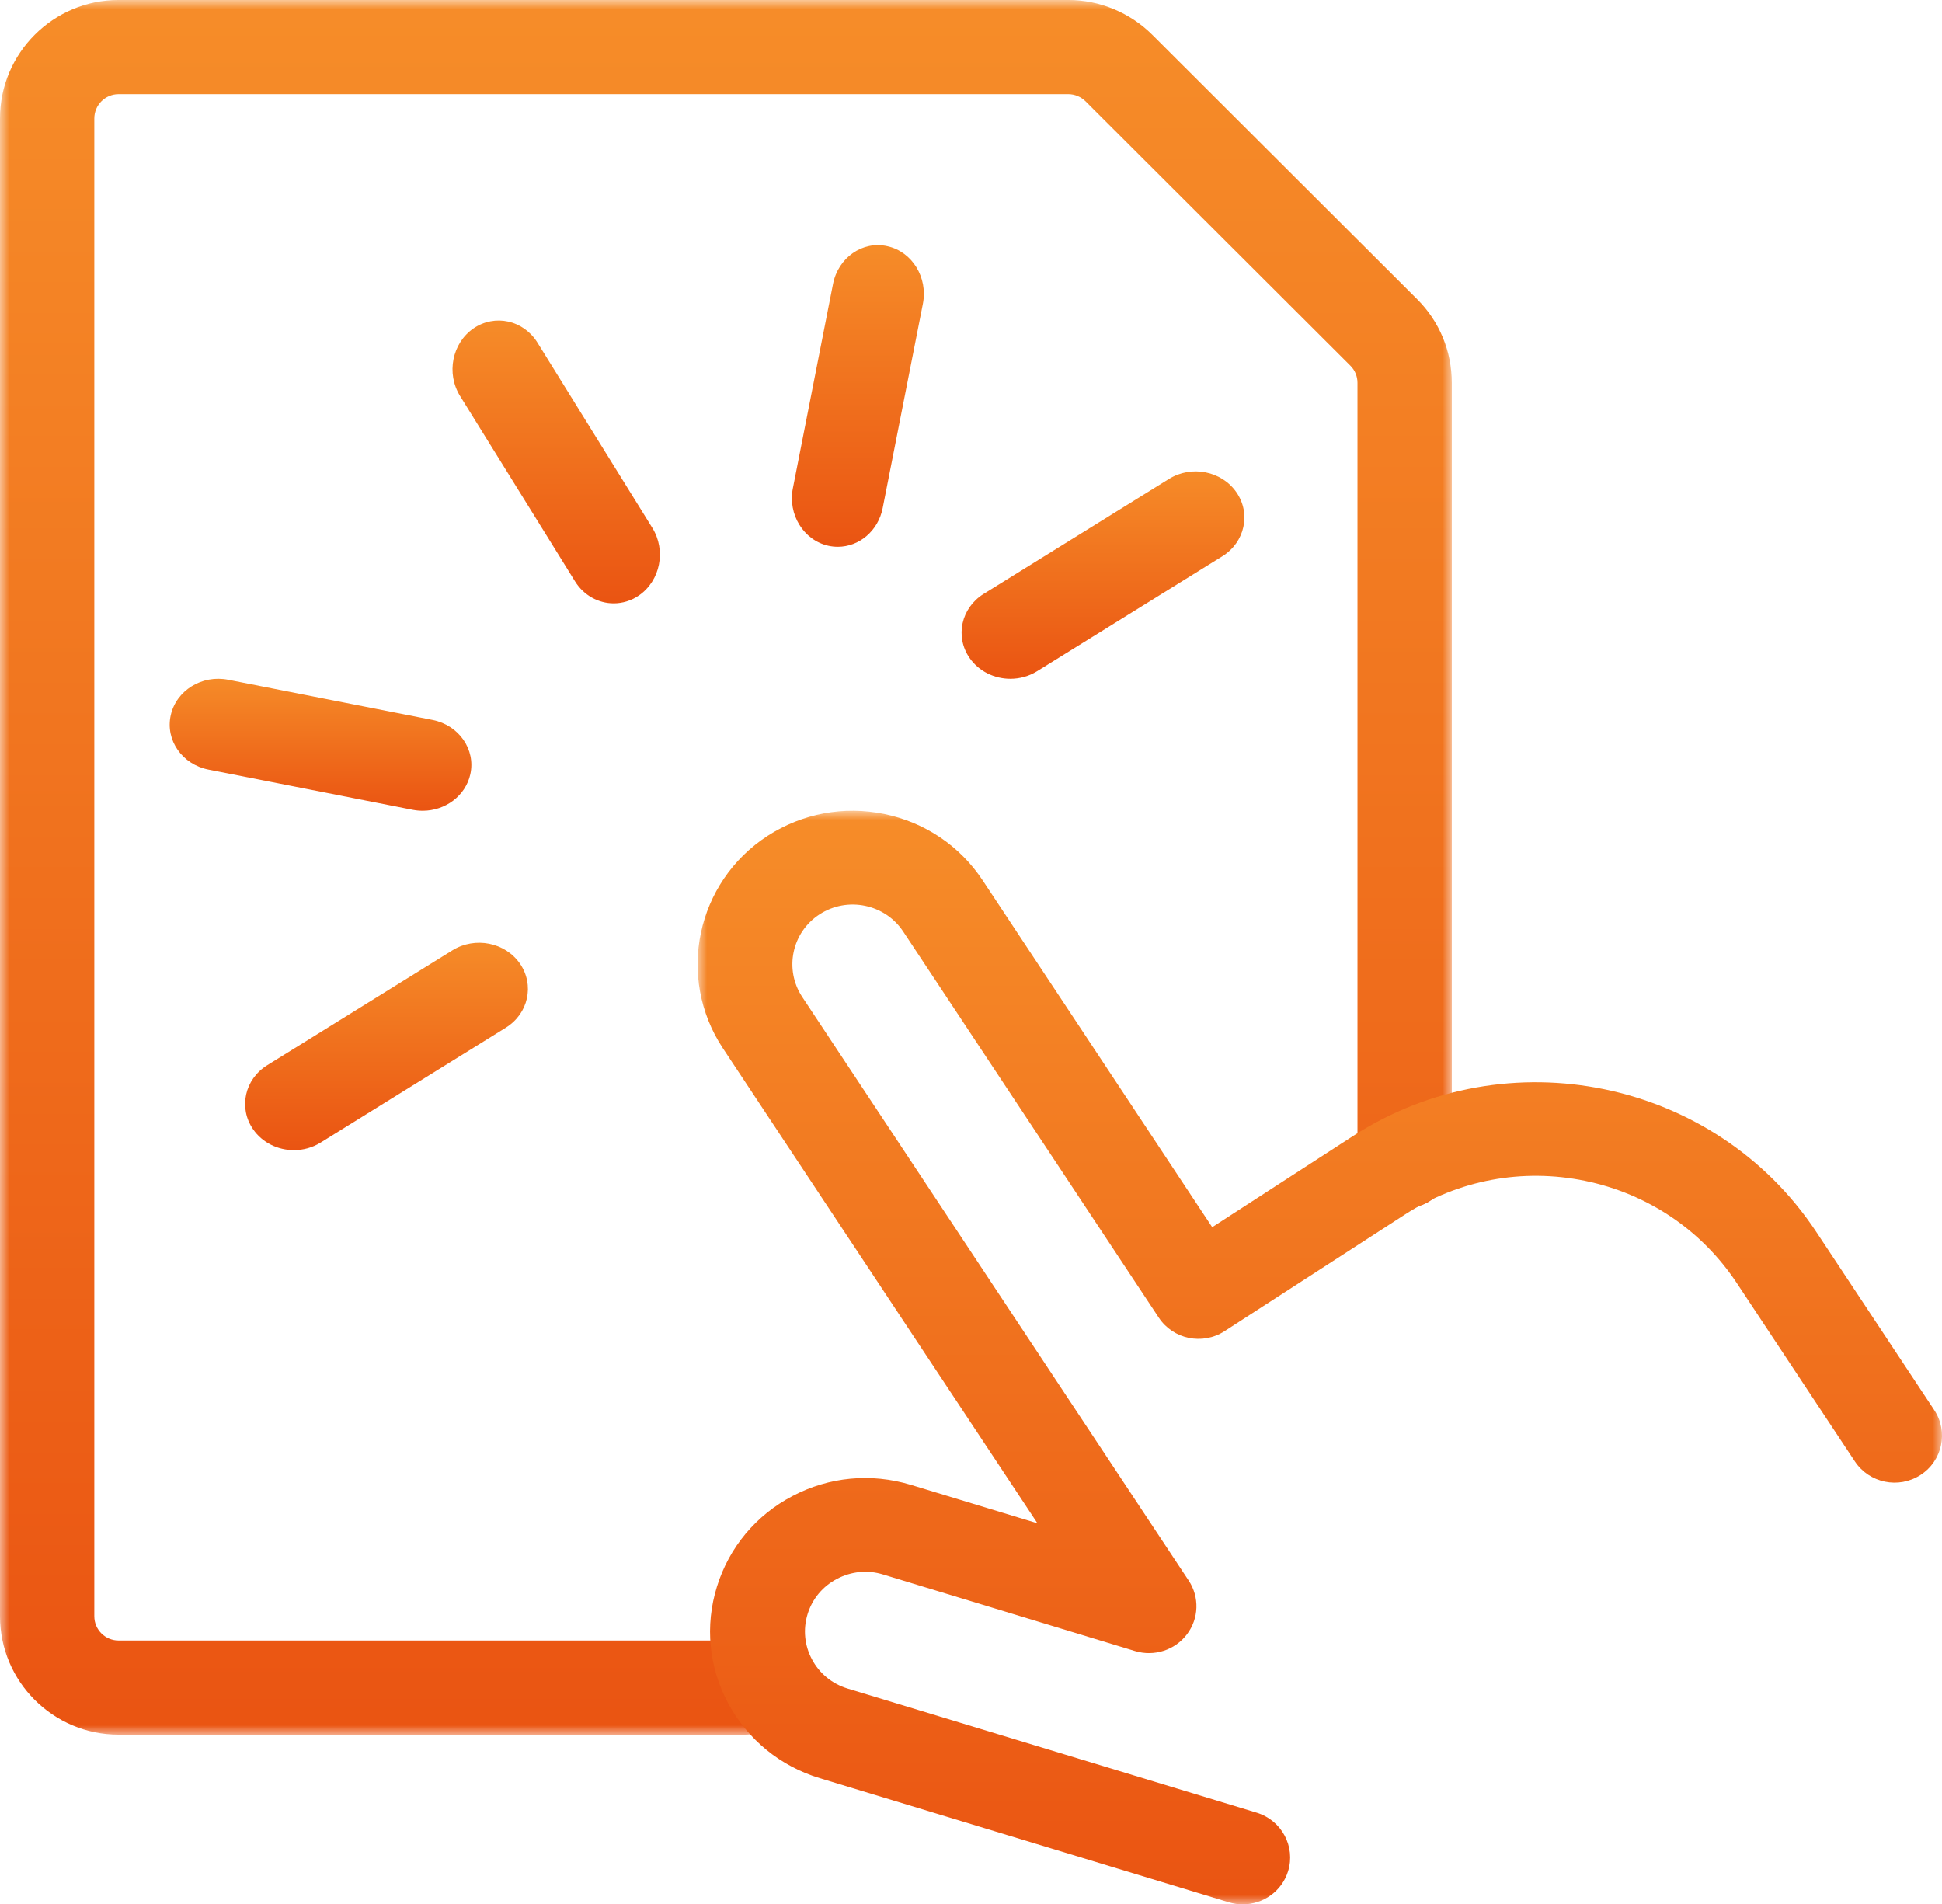
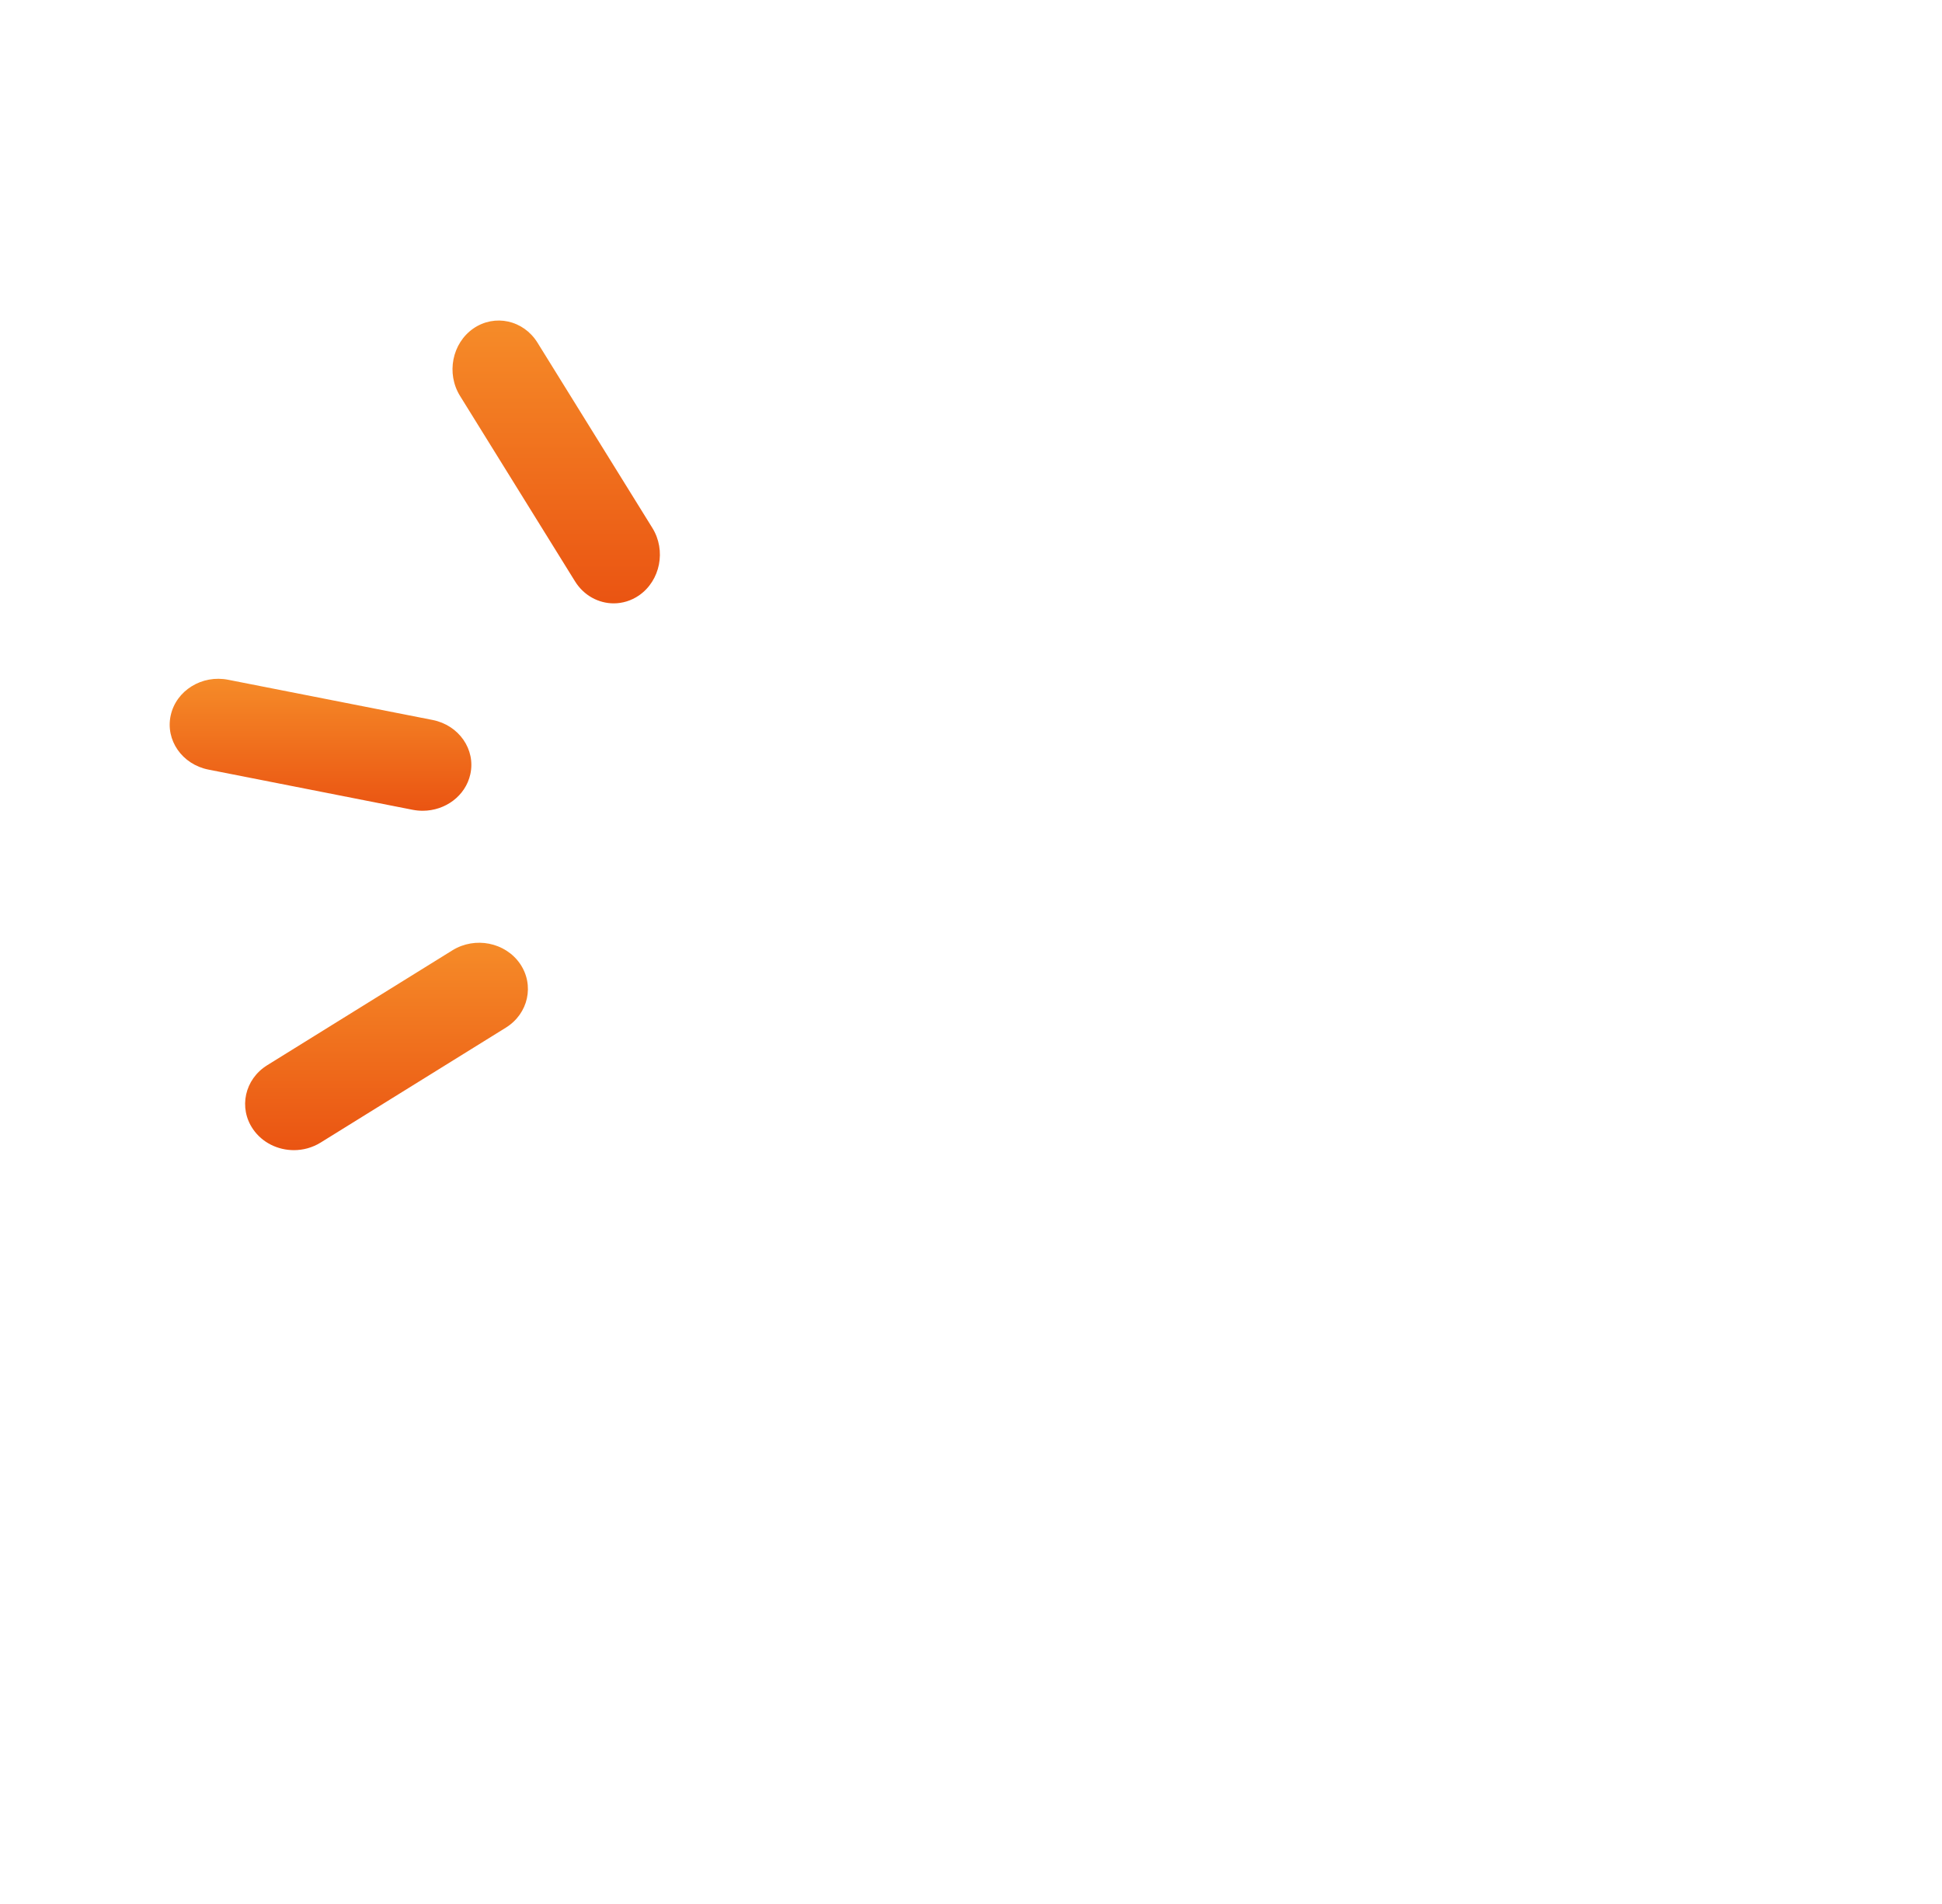
<svg xmlns="http://www.w3.org/2000/svg" xmlns:xlink="http://www.w3.org/1999/xlink" width="103px" height="101px" viewBox="0 0 103 101" version="1.1">
  <title>Group 17</title>
  <defs>
-     <polygon id="path-1" points="0 0 77 0 77 92 0 92" />
    <linearGradient x1="50%" y1="0%" x2="50%" y2="100%" id="linearGradient-3">
      <stop stop-color="#F68D29" offset="0%" />
      <stop stop-color="#EA5412" offset="100%" />
    </linearGradient>
    <linearGradient x1="50%" y1="0%" x2="50%" y2="100%" id="linearGradient-4">
      <stop stop-color="#F68D29" offset="0%" />
      <stop stop-color="#EA5412" offset="100%" />
    </linearGradient>
    <linearGradient x1="50%" y1="0%" x2="50%" y2="100%" id="linearGradient-5">
      <stop stop-color="#F68D29" offset="0%" />
      <stop stop-color="#EA5412" offset="100%" />
    </linearGradient>
    <linearGradient x1="50%" y1="0%" x2="50%" y2="100%" id="linearGradient-6">
      <stop stop-color="#F68D29" offset="0%" />
      <stop stop-color="#EA5412" offset="100%" />
    </linearGradient>
    <linearGradient x1="50%" y1="0%" x2="50%" y2="100%" id="linearGradient-7">
      <stop stop-color="#F68D29" offset="0%" />
      <stop stop-color="#EA5412" offset="100%" />
    </linearGradient>
-     <polygon id="path-8" points="0 0 66 0 66 58 0 58" />
    <linearGradient x1="50%" y1="0%" x2="50%" y2="100%" id="linearGradient-10">
      <stop stop-color="#F68D29" offset="0%" />
      <stop stop-color="#EA5412" offset="100%" />
    </linearGradient>
  </defs>
  <g id="Page-1" stroke="none" stroke-width="1" fill="none" fill-rule="evenodd">
    <g id="Developerpage-Copy-3" transform="translate(-746, -1521)">
      <g id="Group-17" transform="translate(746, 1521)">
        <g id="Group-3">
          <mask id="mask-2" fill="white">
            <use xlink:href="#path-1" />
          </mask>
          <g id="Clip-2" />
          <path d="M39.507,92 L6.29,92 C2.821,92 -0,89.183 -0,85.72 L-0,6.281 C-0,2.818 2.821,-0.001 6.29,-0.001 L56.663,-0.001 C58.318,-0.001 59.939,0.671 61.112,1.842 L75.159,15.864 C76.347,17.048 77,18.626 77,20.304 L77,61.59 C77,62.971 75.882,64.087 74.499,64.087 C73.118,64.087 71.998,62.971 71.998,61.59 L71.998,20.304 C71.998,19.959 71.865,19.637 71.622,19.395 L57.575,5.372 C57.333,5.133 57,4.993 56.663,4.993 L6.29,4.993 C5.58,4.993 5.002,5.572 5.002,6.281 L5.002,85.72 C5.002,86.432 5.58,87.006 6.29,87.006 L39.507,87.006 C40.89,87.006 42.008,88.122 42.008,89.503 C42.008,90.884 40.89,92 39.507,92" id="Fill-1" fill="url(#linearGradient-3)" mask="url(#mask-2)" />
        </g>
-         <path d="M53.589,36 C52.746,36 51.919,35.61 51.423,34.893 C50.64,33.761 50.976,32.242 52.17,31.499 L61.999,25.401 C63.195,24.659 64.795,24.977 65.578,26.109 C66.359,27.241 66.025,28.76 64.831,29.502 L55.002,35.601 C54.566,35.87 54.072,36 53.589,36" id="Fill-4" fill="url(#linearGradient-4)" />
-         <path d="M44.436,29 C44.272,29 44.102,28.982 43.937,28.946 C42.62,28.654 41.775,27.285 42.053,25.891 L44.182,15.058 C44.455,13.664 45.75,12.758 47.062,13.057 C48.379,13.346 49.223,14.718 48.948,16.112 L46.816,26.945 C46.577,28.163 45.565,29 44.436,29" id="Fill-6" fill="url(#linearGradient-5)" />
        <path d="M32.551,32 C31.752,32 30.968,31.589 30.497,30.831 L24.401,21.001 C23.659,19.807 23.977,18.204 25.109,17.42 C26.244,16.642 27.76,16.975 28.503,18.167 L34.599,27.998 C35.341,29.192 35.023,30.795 33.891,31.579 C33.477,31.863 33.009,32 32.551,32" id="Fill-8" fill="url(#linearGradient-6)" />
        <path d="M22.419,43 C22.246,43 22.065,42.983 21.889,42.949 L11.057,40.817 C9.66,40.542 8.763,39.252 9.055,37.938 C9.344,36.624 10.711,35.772 12.111,36.054 L22.943,38.184 C24.34,38.459 25.237,39.749 24.945,41.063 C24.692,42.211 23.617,43 22.419,43" id="Fill-10" fill="url(#linearGradient-7)" />
        <path d="M15.589,61 C14.746,61 13.919,60.61 13.423,59.892 C12.64,58.757 12.976,57.24 14.17,56.497 L23.999,50.399 C25.198,49.659 26.795,49.978 27.578,51.108 C28.359,52.243 28.025,53.76 26.831,54.502 L17.002,60.6 C16.566,60.87 16.072,61 15.589,61" id="Fill-12" fill="url(#linearGradient-4)" />
        <g id="Group-16" transform="translate(37, 43)">
          <mask id="mask-9" fill="white">
            <use xlink:href="#path-8" />
          </mask>
          <g id="Clip-15" />
-           <path d="M28.912,58 C28.668,58 28.422,57.965 28.173,57.891 L6.48,51.308 C4.38,50.672 2.658,49.262 1.624,47.343 C0.593,45.424 0.38,43.224 1.026,41.146 C1.67,39.068 3.09,37.363 5.034,36.344 C6.973,35.324 9.191,35.113 11.305,35.749 L18.024,37.79 L1.338,12.592 C-1.142,8.838 -0.075,3.784 3.716,1.328 C5.557,0.14 7.75,-0.268 9.907,0.172 C12.06,0.617 13.905,1.863 15.112,3.68 L27.293,22.085 L34.751,17.257 C42.943,11.958 53.969,14.237 59.33,22.331 L65.589,31.785 C66.351,32.933 66.024,34.474 64.862,35.227 C63.698,35.981 62.142,35.657 61.38,34.509 L55.121,25.055 C53.26,22.244 50.404,20.318 47.077,19.629 C43.75,18.945 40.351,19.577 37.507,21.419 L27.944,27.603 C26.777,28.354 25.223,28.033 24.461,26.885 L10.903,6.404 C9.937,4.945 7.951,4.533 6.472,5.49 C4.996,6.444 4.581,8.41 5.547,9.872 L26.046,40.828 C26.626,41.703 26.589,42.846 25.95,43.682 C25.316,44.519 24.215,44.872 23.202,44.567 L9.829,40.502 C9.02,40.251 8.15,40.338 7.393,40.736 C6.638,41.131 6.085,41.792 5.834,42.603 C5.585,43.411 5.668,44.268 6.068,45.012 C6.467,45.76 7.139,46.307 7.956,46.555 L29.651,53.138 C30.977,53.54 31.723,54.933 31.316,56.245 C30.984,57.314 29.988,58 28.912,58" id="Fill-14" fill="url(#linearGradient-10)" mask="url(#mask-9)" />
        </g>
      </g>
    </g>
  </g>
</svg>